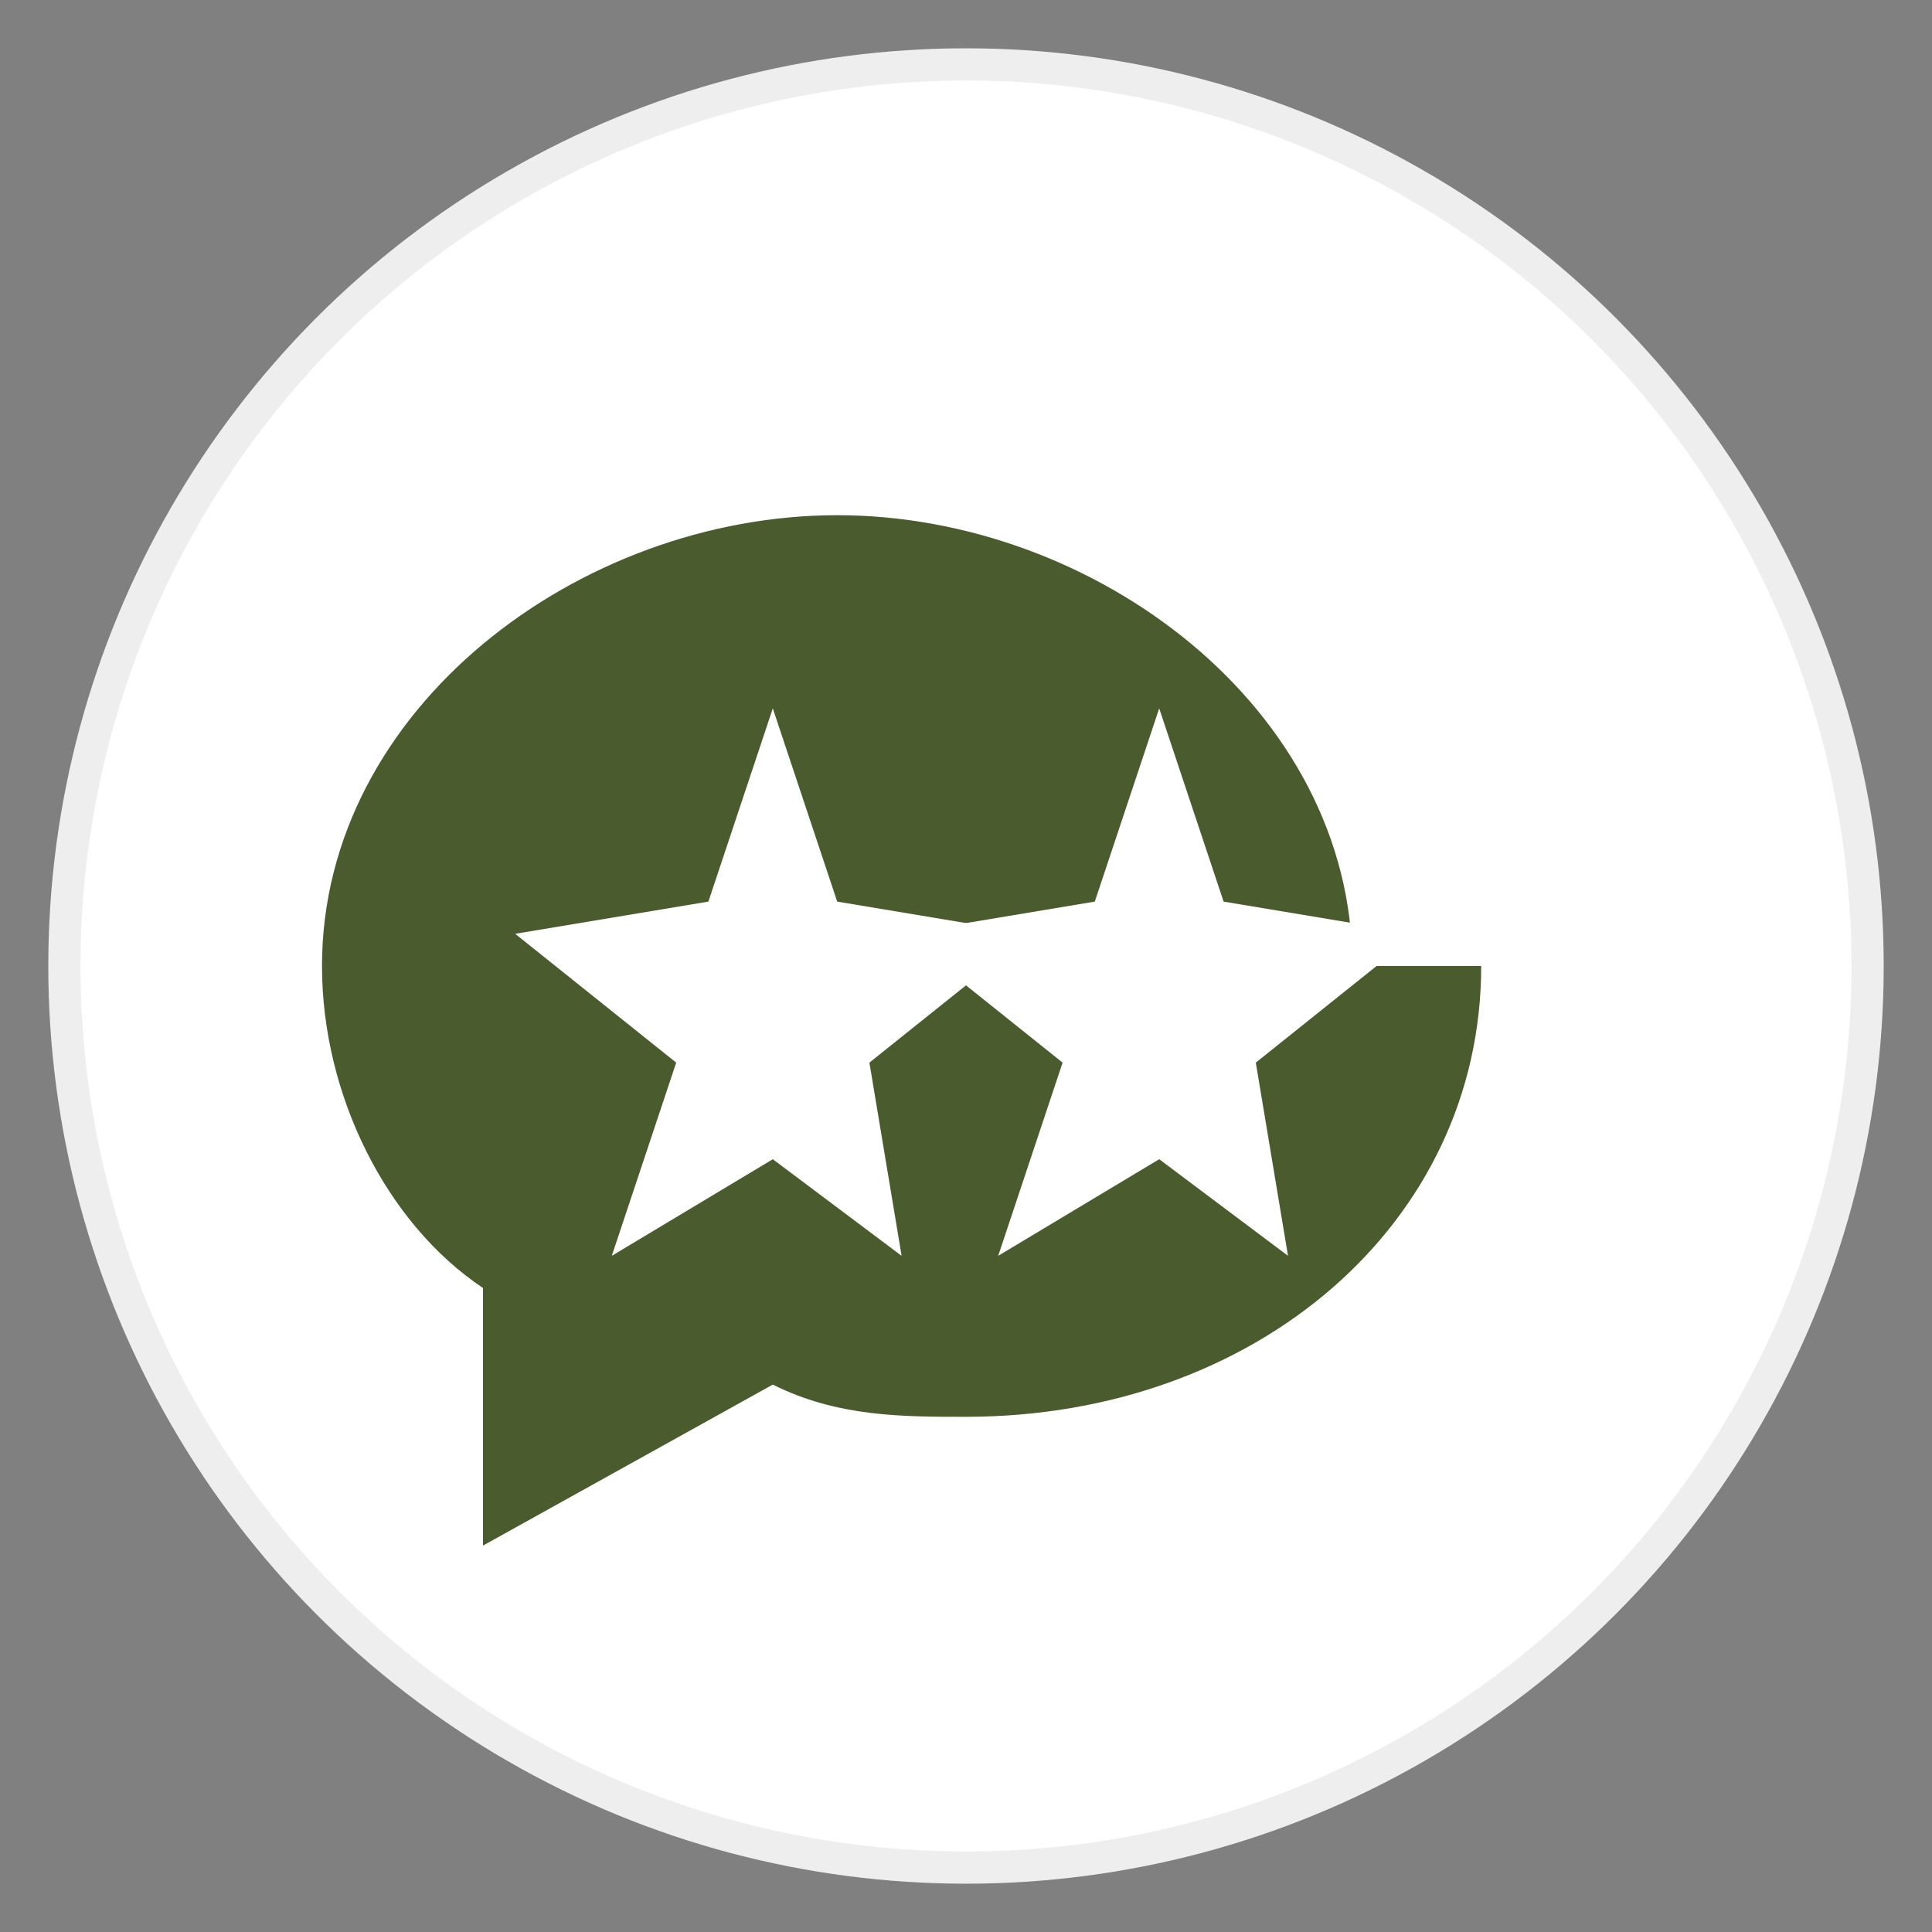
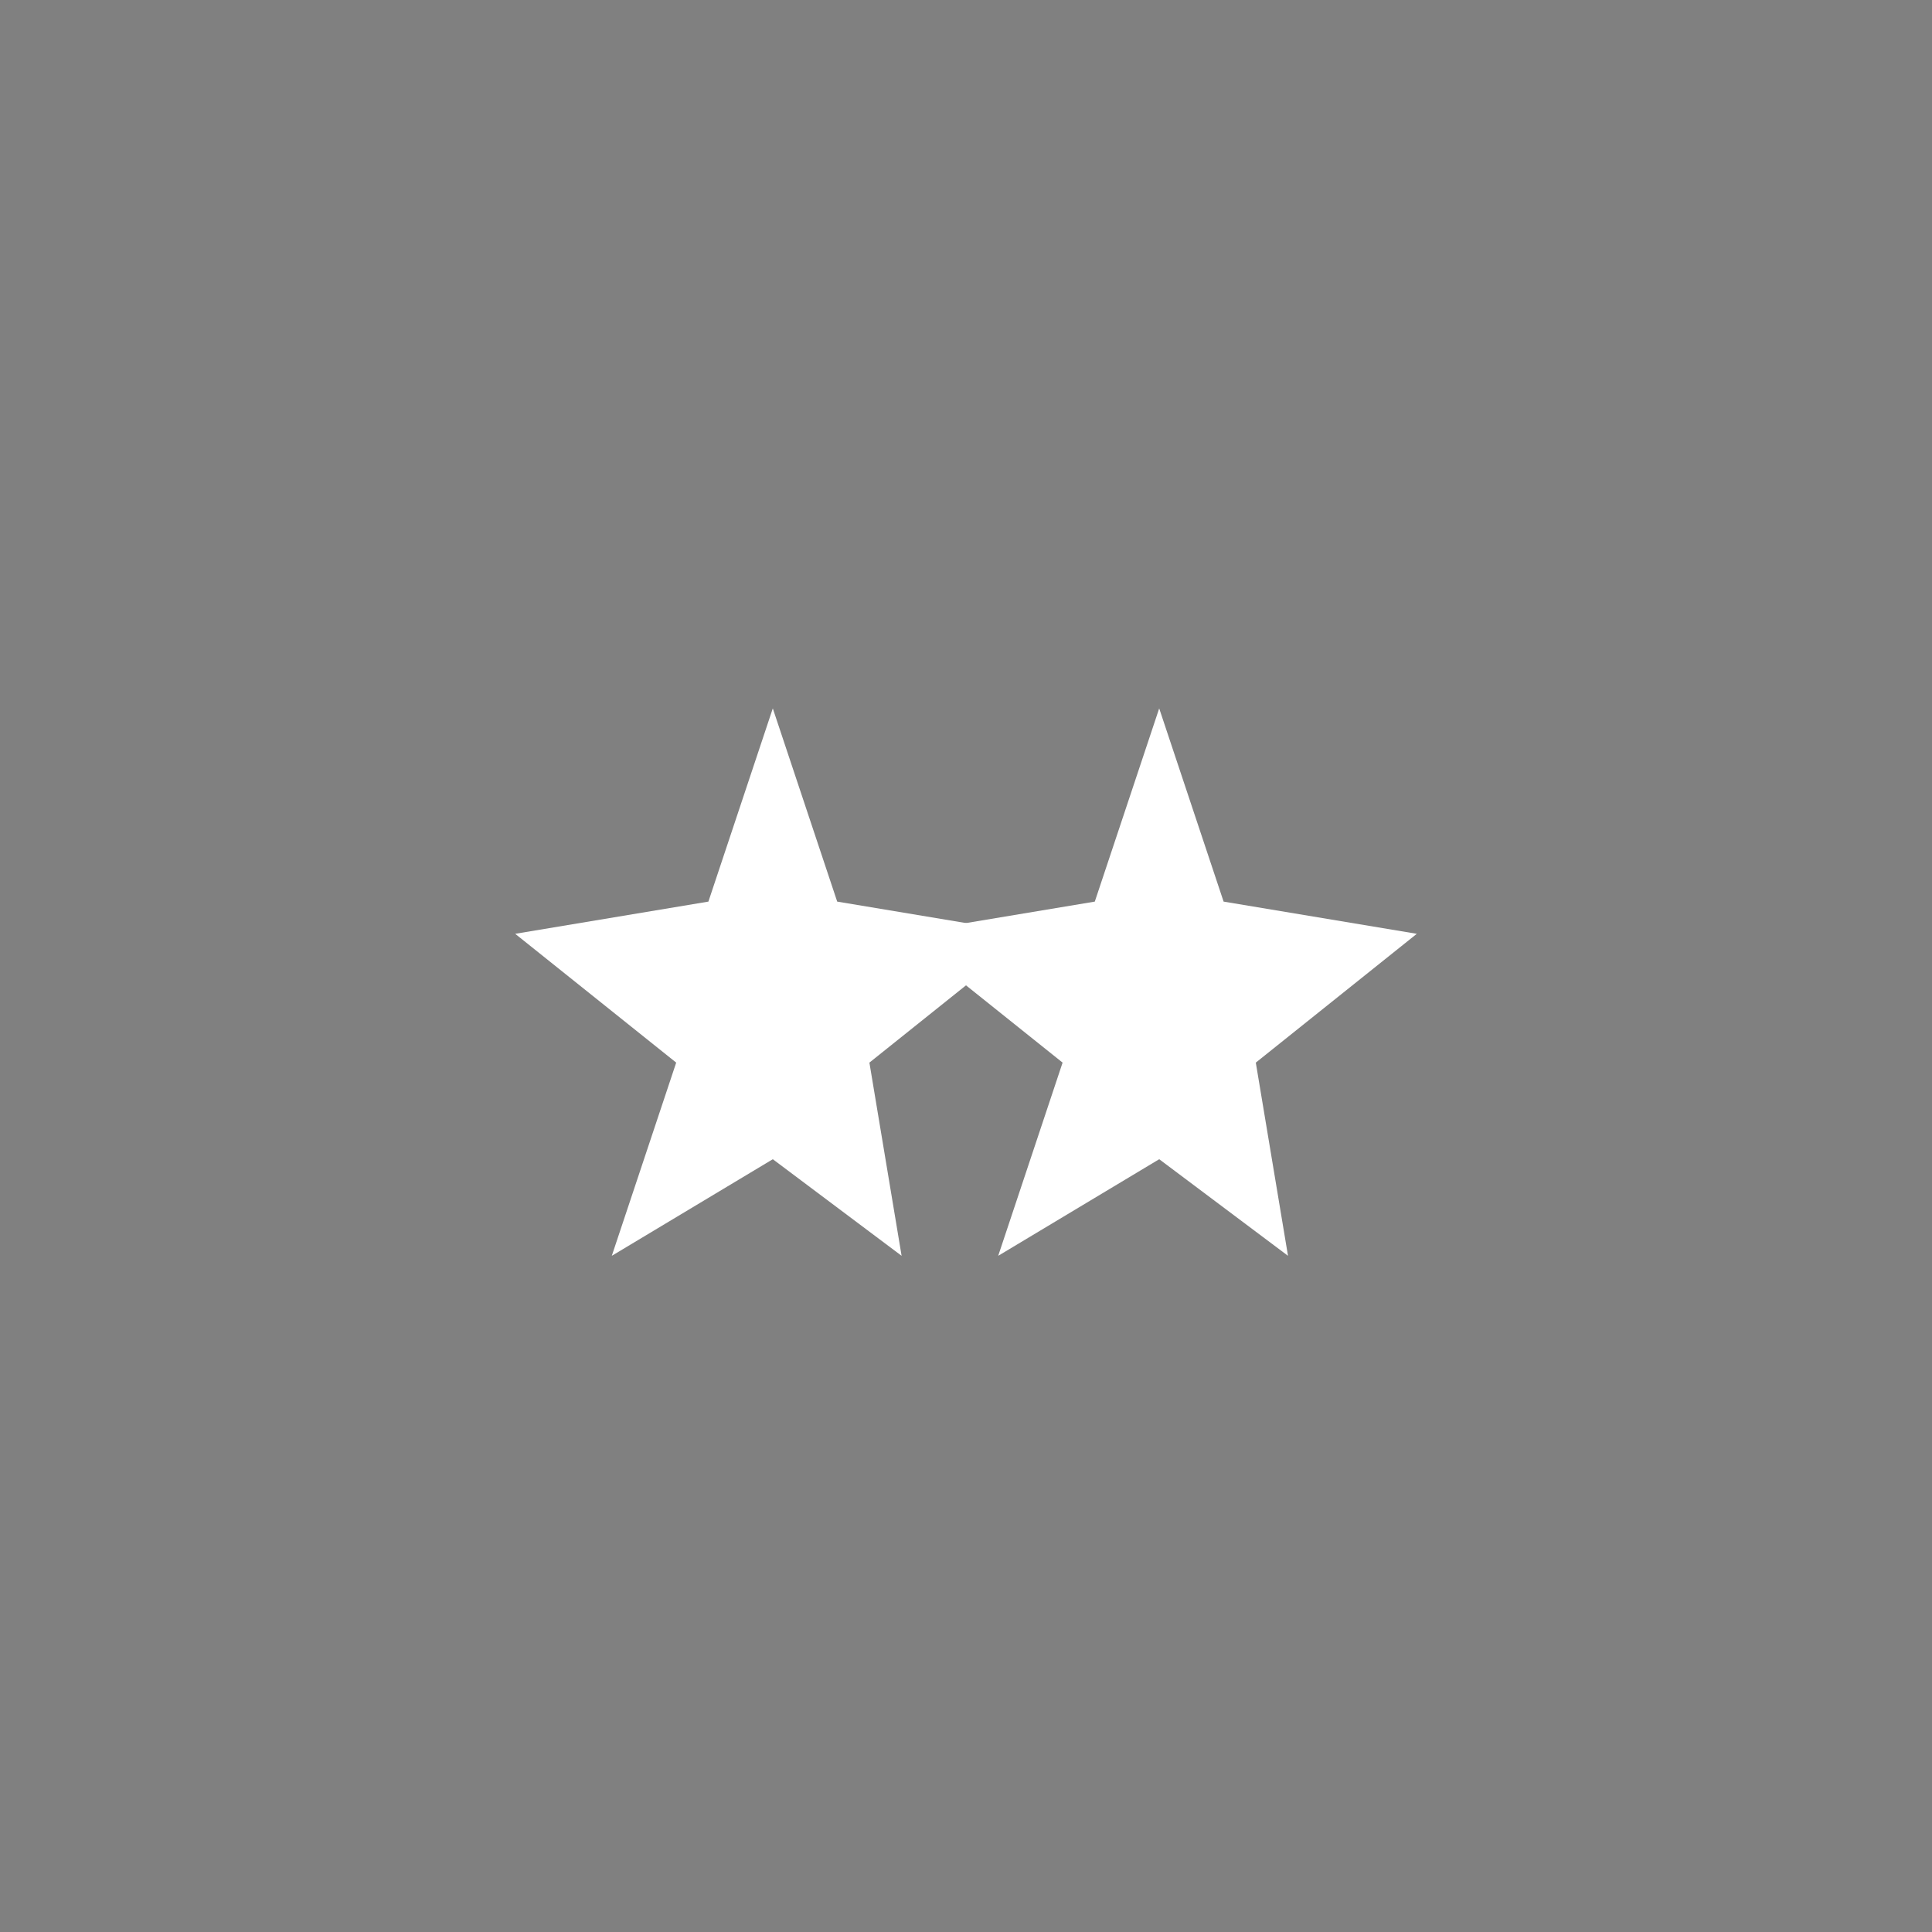
<svg xmlns="http://www.w3.org/2000/svg" width="60" height="60" viewBox="0 0 60 60">
  <rect x="0" y="0" width="60" height="60" fill="#808080" stroke="none" />
  <style>
    .primary { fill: #d4550f; }
    .secondary { fill: #4a5c2e; }
  </style>
  <g>
-     <circle cx="30" cy="30" r="28" fill="white" stroke="#eee" stroke-width="1" />
-     <path class="secondary" d="M46 30c0 8-7 14-16 14-2 0-4 0-6-1l-9 5v-8c-3-2-5-6-5-10 0-8 8-14 16-14s16 6 16 14z" />
    <path fill="#fff" d="M22 28l2-6 2 6 6 1-5 4 1 6-4-3-5 3 2-6-5-4z" />
    <path fill="#fff" d="M34 28l2-6 2 6 6 1-5 4 1 6-4-3-5 3 2-6-5-4z" />
  </g>
</svg>